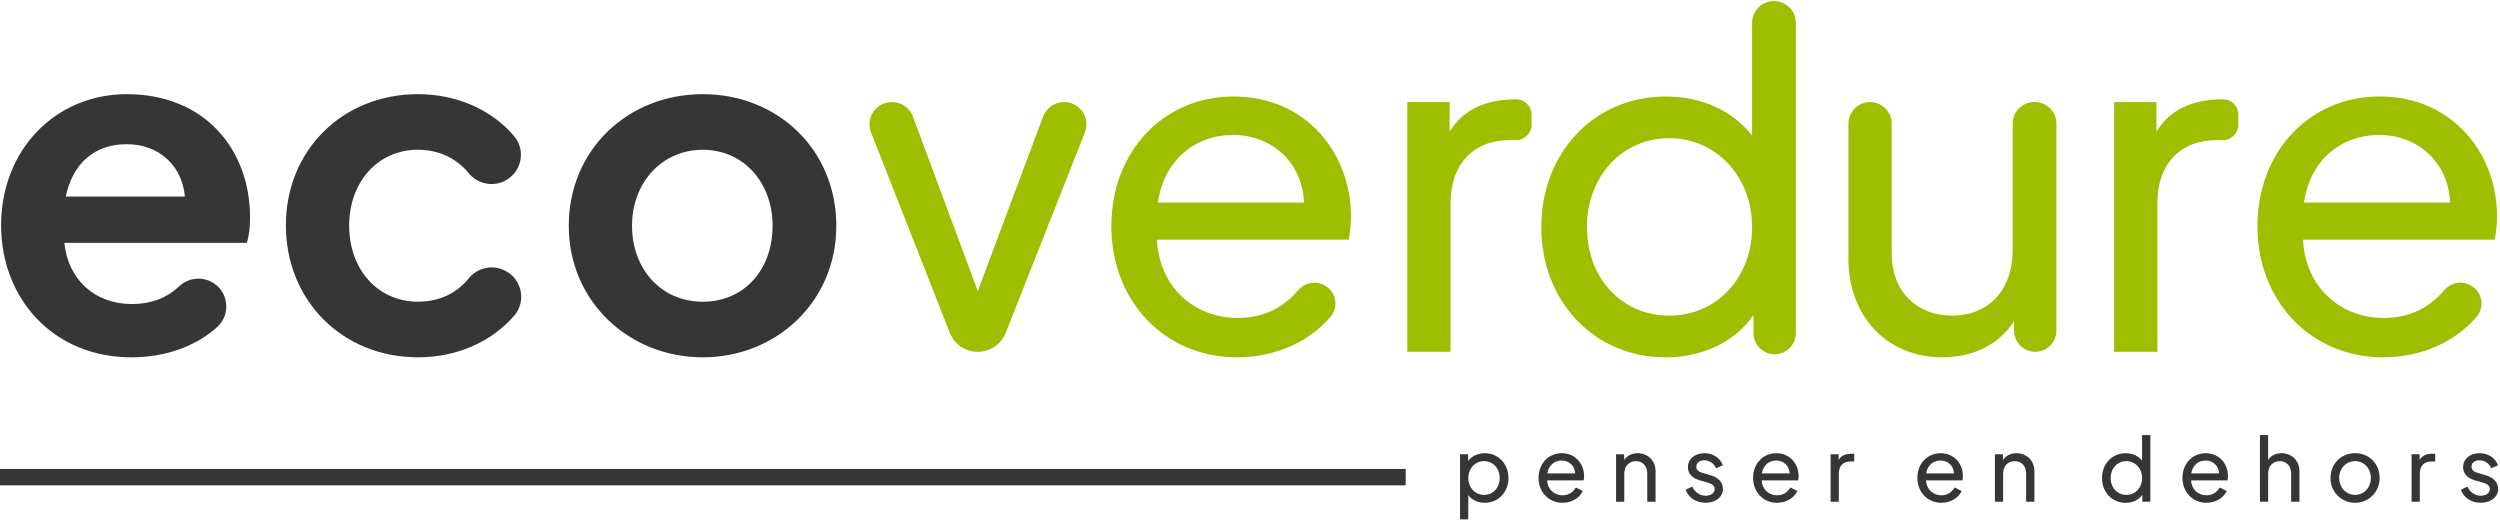
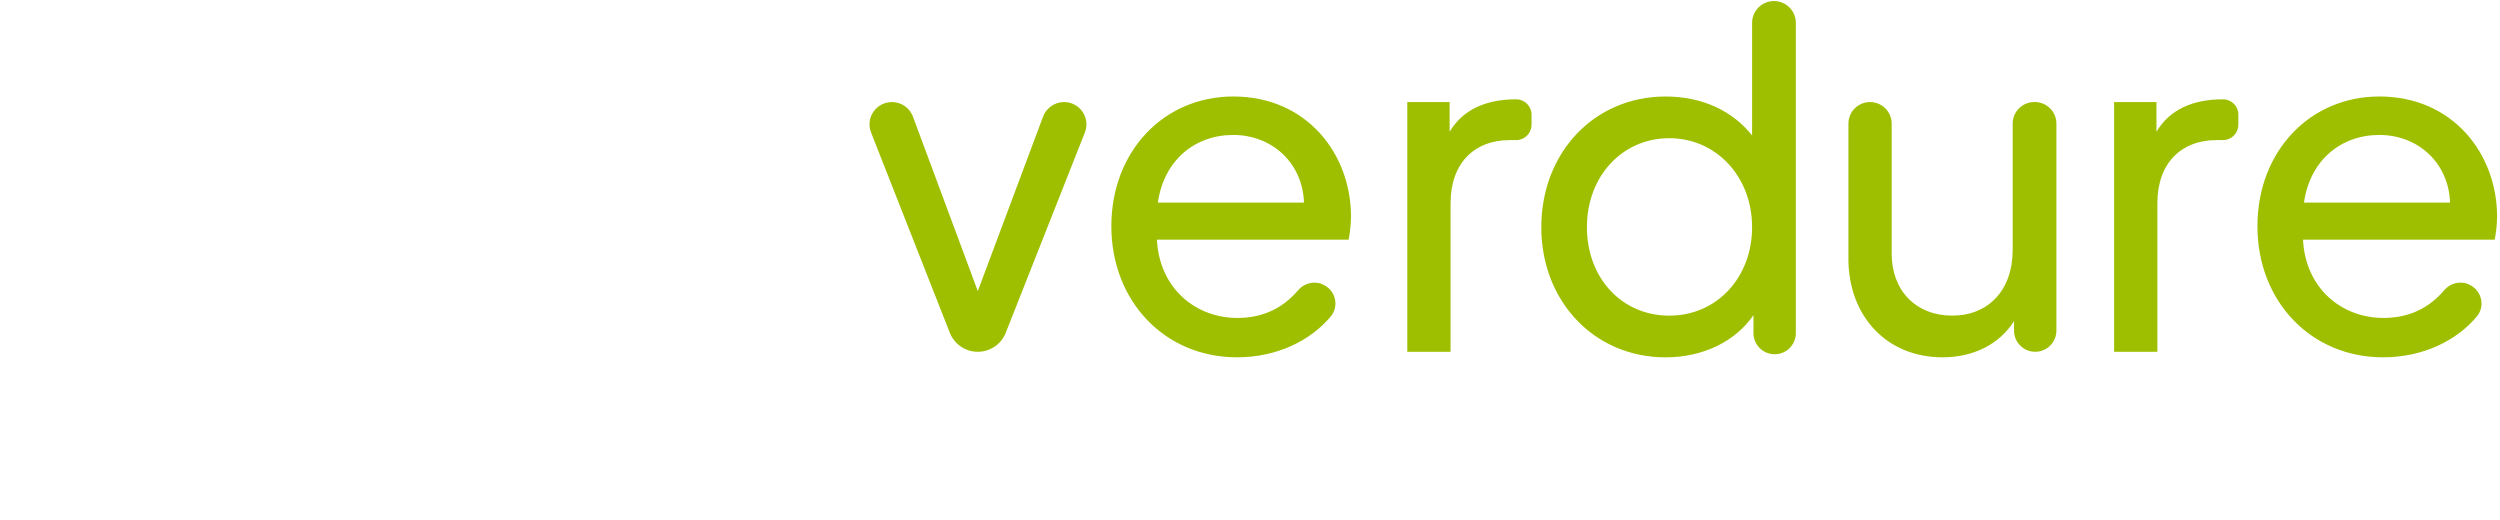
<svg xmlns="http://www.w3.org/2000/svg" width="245px" height="51px" viewBox="0 0 246 51" fill="none">
-   <path d="M138.32 46.036H0V47.651H138.32V46.036ZM143.669 44.596H144.463V45.256C144.828 44.779 145.403 44.492 146.107 44.492C147.439 44.492 148.431 45.542 148.431 46.936C148.431 48.33 147.439 49.37 146.097 49.37C145.427 49.37 144.835 49.1 144.477 48.617V51H143.667V44.596H143.669ZM147.57 46.936C147.57 45.983 146.917 45.272 146.039 45.272C145.161 45.272 144.482 45.992 144.482 46.936C144.482 47.88 145.161 48.593 146.039 48.593C146.917 48.593 147.57 47.883 147.57 46.936ZM151.391 46.92C151.391 45.516 152.375 44.492 153.671 44.492C155.054 44.492 155.874 45.576 155.874 46.736C155.874 46.866 155.857 47.03 155.831 47.17H152.244C152.288 48.07 152.958 48.633 153.751 48.633C154.377 48.633 154.795 48.313 155.066 47.863L155.746 48.21C155.458 48.86 154.701 49.37 153.744 49.37C152.394 49.37 151.393 48.32 151.393 46.917L151.391 46.92ZM152.261 46.476H154.994C154.967 45.73 154.394 45.212 153.671 45.212C152.948 45.212 152.375 45.689 152.261 46.476ZM159.018 44.596H159.811V45.169C160.089 44.735 160.568 44.492 161.15 44.492C162.152 44.492 162.908 45.239 162.908 46.242V49.267H162.091V46.503C162.091 45.733 161.629 45.273 160.969 45.273C160.309 45.273 159.83 45.739 159.83 46.503V49.267H159.02V44.596H159.018ZM165.869 48.09L166.512 47.776C166.783 48.34 167.269 48.676 167.835 48.676C168.34 48.676 168.722 48.416 168.722 48.017C168.722 47.617 168.304 47.454 168.016 47.377L167.31 47.177C166.466 46.943 166.091 46.474 166.091 45.867C166.091 45.034 166.797 44.49 167.719 44.49C168.536 44.49 169.249 44.933 169.53 45.677L168.867 45.98C168.771 45.747 168.609 45.547 168.4 45.406C168.19 45.266 167.944 45.19 167.692 45.19C167.223 45.19 166.918 45.45 166.918 45.814C166.918 46.221 167.283 46.361 167.561 46.438L168.328 46.664C169.085 46.881 169.537 47.367 169.537 48.007C169.537 48.804 168.831 49.367 167.832 49.367C166.892 49.367 166.152 48.874 165.866 48.085L165.869 48.09ZM172.502 46.92C172.502 45.516 173.486 44.492 174.782 44.492C176.166 44.492 176.985 45.576 176.985 46.736C176.985 46.866 176.968 47.03 176.942 47.17H173.356C173.399 48.07 174.069 48.633 174.862 48.633C175.488 48.633 175.907 48.313 176.178 47.863L176.857 48.21C176.569 48.86 175.813 49.37 174.855 49.37C173.506 49.37 172.504 48.32 172.504 46.917L172.502 46.92ZM173.373 46.476H176.105C176.079 45.73 175.505 45.212 174.782 45.212C174.059 45.212 173.486 45.689 173.373 46.476ZM180.129 44.596H180.922V45.149C181.166 44.742 181.592 44.542 182.167 44.542H182.455V45.306H182.047C181.384 45.306 180.941 45.739 180.941 46.486V49.266H180.131V44.596H180.129ZM188.668 46.92C188.668 45.516 189.652 44.492 190.948 44.492C192.332 44.492 193.151 45.576 193.151 46.736C193.151 46.866 193.134 47.03 193.108 47.17H189.522C189.565 48.07 190.235 48.633 191.028 48.633C191.654 48.633 192.073 48.313 192.344 47.863L193.023 48.21C192.735 48.86 191.979 49.37 191.021 49.37C189.672 49.37 188.67 48.32 188.67 46.917L188.668 46.92ZM189.539 46.476H192.271C192.245 45.73 191.671 45.212 190.948 45.212C190.225 45.212 189.652 45.689 189.539 46.476ZM196.295 44.596H197.088V45.169C197.366 44.735 197.845 44.492 198.428 44.492C199.429 44.492 200.186 45.239 200.186 46.242V49.267H199.368V46.503C199.368 45.733 198.907 45.273 198.246 45.273C197.586 45.273 197.107 45.739 197.107 46.503V49.267H196.297V44.596H196.295ZM206.836 46.936C206.836 45.539 207.827 44.492 209.16 44.492C209.847 44.492 210.412 44.762 210.78 45.219V42.706H211.597V49.266H210.804V48.583C210.456 49.086 209.847 49.373 209.16 49.373C207.827 49.373 206.836 48.323 206.836 46.938V46.936ZM210.78 46.936C210.78 45.992 210.11 45.272 209.23 45.272C208.35 45.272 207.69 45.982 207.69 46.936C207.69 47.889 208.342 48.592 209.23 48.592C210.117 48.592 210.78 47.882 210.78 46.936ZM214.751 46.92C214.751 45.516 215.735 44.492 217.031 44.492C218.415 44.492 219.234 45.576 219.234 46.736C219.234 46.866 219.217 47.03 219.191 47.17H215.605C215.648 48.07 216.318 48.633 217.111 48.633C217.737 48.633 218.156 48.313 218.427 47.863L219.106 48.21C218.818 48.86 218.062 49.37 217.104 49.37C215.755 49.37 214.753 48.32 214.753 46.917L214.751 46.92ZM215.622 46.476H218.354C218.328 45.73 217.754 45.212 217.031 45.212C216.308 45.212 215.735 45.689 215.622 46.476ZM222.375 42.706H223.185V45.142C223.463 44.726 223.942 44.492 224.508 44.492C225.509 44.492 226.266 45.239 226.266 46.242V49.267H225.449V46.502C225.449 45.732 224.979 45.272 224.327 45.272C223.674 45.272 223.188 45.739 223.188 46.502V49.267H222.377V42.706H222.375ZM229.323 46.926C229.323 45.532 230.368 44.49 231.744 44.49C233.12 44.49 234.155 45.52 234.155 46.926C234.155 48.332 233.067 49.37 231.744 49.37C230.421 49.37 229.323 48.34 229.323 46.926ZM233.292 46.926C233.292 45.982 232.612 45.272 231.741 45.272C230.871 45.272 230.174 45.982 230.174 46.926C230.174 47.87 230.854 48.59 231.741 48.59C232.629 48.59 233.292 47.88 233.292 46.926ZM237.298 44.596H238.091V45.149C238.335 44.742 238.761 44.542 239.336 44.542H239.624V45.306H239.216C238.553 45.306 238.11 45.739 238.11 46.486V49.266H237.3V44.596H237.298ZM242.147 48.09L242.79 47.776C243.061 48.34 243.547 48.676 244.113 48.676C244.618 48.676 245 48.416 245 48.017C245 47.617 244.582 47.454 244.294 47.377L243.588 47.177C242.744 46.943 242.369 46.474 242.369 45.867C242.369 45.034 243.076 44.49 243.997 44.49C244.814 44.49 245.528 44.933 245.808 45.677L245.146 45.98C245.05 45.747 244.887 45.547 244.678 45.406C244.469 45.266 244.222 45.19 243.97 45.19C243.501 45.19 243.196 45.45 243.196 45.814C243.196 46.221 243.562 46.361 243.84 46.438L244.606 46.664C245.363 46.881 245.815 47.367 245.815 48.007C245.815 48.804 245.109 49.367 244.111 49.367C243.17 49.367 242.43 48.874 242.145 48.085L242.147 48.09ZM0.108 22.064C0.108 14.634 5.465 9.161 12.47 9.161C20.209 9.161 24.605 14.677 24.605 21.289C24.605 22.201 24.513 23.111 24.283 23.795H6.335C6.7 27.443 9.358 29.812 12.975 29.812C14.937 29.812 16.477 29.162 17.597 28.095C18.005 27.701 18.524 27.441 19.085 27.351C19.645 27.261 20.22 27.345 20.731 27.592C22.477 28.444 22.803 30.785 21.36 32.085C19.326 33.917 16.357 35.058 12.93 35.058C5.28 35.058 0.108 29.314 0.108 22.064ZM6.473 19.237H18.194C17.919 16.182 15.631 14.085 12.47 14.085C9.31 14.085 7.16 15.953 6.473 19.237ZM28.13 22.064C28.13 14.723 33.671 9.161 41.134 9.161C45.005 9.161 48.417 10.736 50.584 13.286C51.829 14.752 51.285 17.003 49.518 17.769C48.938 18.019 48.292 18.073 47.678 17.922C47.065 17.772 46.517 17.426 46.118 16.936C44.948 15.498 43.198 14.631 41.134 14.631C37.197 14.631 34.358 17.776 34.358 22.107C34.358 26.439 37.197 29.583 41.134 29.583C43.218 29.583 44.944 28.75 46.105 27.306C46.507 26.802 47.064 26.446 47.69 26.293C48.316 26.141 48.975 26.2 49.564 26.463L49.583 26.473C51.322 27.255 51.851 29.485 50.615 30.934C48.478 33.443 45.058 35.056 41.134 35.056C33.671 35.056 28.131 29.449 28.131 22.064H28.13ZM55.967 22.11C55.967 14.634 61.783 9.161 69.153 9.161C76.524 9.161 82.294 14.631 82.294 22.11C82.294 29.588 76.386 35.056 69.154 35.056C61.921 35.056 55.967 29.586 55.967 22.11ZM76.021 22.11C76.021 17.824 73.136 14.634 69.153 14.634C65.171 14.634 62.193 17.824 62.193 22.11C62.193 26.395 65.079 29.586 69.153 29.586C73.228 29.586 76.021 26.439 76.021 22.11Z" fill="#373636" />
  <path d="M87.768 9.939C88.217 9.938 88.656 10.075 89.025 10.331C89.394 10.587 89.676 10.95 89.833 11.371L96.215 28.541L102.64 11.367C102.798 10.947 103.08 10.586 103.448 10.331C103.817 10.076 104.255 9.939 104.703 9.939C106.255 9.939 107.319 11.497 106.751 12.934L98.964 32.646C98.745 33.197 98.366 33.669 97.876 34.002C97.385 34.335 96.806 34.512 96.214 34.512C95.621 34.512 95.041 34.334 94.551 34.001C94.06 33.668 93.681 33.195 93.463 32.644L85.713 12.934C85.146 11.497 86.213 9.941 87.763 9.941L87.768 9.939ZM109.357 22.156C109.357 14.769 114.532 9.39 121.354 9.39C128.636 9.39 132.938 15.09 132.938 21.198C132.938 21.881 132.846 22.748 132.708 23.478H113.843C114.073 28.218 117.599 31.182 121.765 31.182C124.404 31.182 126.336 30.104 127.731 28.457C128.355 27.722 129.388 27.487 130.246 27.925L130.292 27.949C131.441 28.536 131.774 30.036 130.952 31.026C128.984 33.395 125.676 35.056 121.719 35.056C114.622 35.056 109.357 29.54 109.357 22.156ZM113.935 19.83H128.312C128.174 15.91 125.153 13.175 121.352 13.175C117.55 13.175 114.53 15.681 113.935 19.83ZM138.478 9.94H142.644V12.857C143.926 10.714 146.17 9.667 149.193 9.667C150.027 9.667 150.704 10.341 150.704 11.172V12.176C150.702 12.576 150.543 12.959 150.259 13.241C149.976 13.523 149.593 13.681 149.193 13.681H148.552C145.072 13.681 142.736 15.961 142.736 19.881V34.514H138.478V9.94ZM151.665 22.247C151.665 14.909 156.883 9.392 163.889 9.392C167.506 9.392 170.483 10.806 172.406 13.221V2.143C172.406 0.958 173.368 0 174.558 0C175.748 0 176.71 0.958 176.71 2.143V32.677C176.709 32.95 176.655 33.221 176.55 33.473C176.445 33.725 176.291 33.954 176.098 34.147C175.904 34.339 175.675 34.492 175.422 34.596C175.17 34.7 174.899 34.754 174.626 34.753C174.353 34.754 174.082 34.7 173.829 34.596C173.577 34.492 173.347 34.34 173.153 34.147C172.96 33.954 172.806 33.725 172.701 33.473C172.596 33.221 172.541 32.95 172.541 32.677V30.91C170.711 33.554 167.504 35.059 163.886 35.059C156.881 35.059 151.662 29.543 151.662 22.247H151.665ZM172.406 22.247C172.406 17.277 168.88 13.495 164.256 13.495C159.633 13.495 156.153 17.235 156.153 22.247C156.153 27.26 159.587 30.956 164.256 30.956C168.926 30.956 172.406 27.216 172.406 22.247ZM181.885 25.302V12.058C181.885 10.888 182.838 9.938 184.013 9.938C185.188 9.938 186.141 10.888 186.141 12.058V24.845C186.141 28.538 188.569 30.953 192.094 30.953C195.62 30.953 198.048 28.493 198.048 24.479V12.055C198.048 10.885 199.001 9.937 200.176 9.937H200.222C201.397 9.937 202.35 10.885 202.35 12.055V32.435C202.348 32.986 202.128 33.515 201.737 33.904C201.347 34.293 200.817 34.511 200.266 34.51C199.993 34.511 199.722 34.458 199.469 34.353C199.217 34.249 198.987 34.097 198.793 33.904C198.6 33.711 198.446 33.482 198.341 33.23C198.236 32.978 198.181 32.707 198.181 32.434V31.5C196.716 33.78 194.198 35.056 191.13 35.056C185.727 35.056 181.88 31.091 181.88 25.3L181.885 25.302ZM208.028 9.94H212.195V12.857C213.477 10.714 215.721 9.667 218.744 9.667C219.578 9.667 220.255 10.341 220.255 11.172V12.176C220.253 12.576 220.094 12.959 219.81 13.241C219.527 13.523 219.144 13.681 218.744 13.681H218.103C214.623 13.681 212.287 15.961 212.287 19.881V34.514H208.028V9.94ZM222.132 22.156C222.132 14.769 227.307 9.39 234.129 9.39C241.41 9.39 245.712 15.09 245.712 21.198C245.712 21.881 245.62 22.748 245.482 23.478H226.618C226.847 28.218 230.373 31.182 234.54 31.182C237.178 31.182 239.11 30.104 240.506 28.457C241.129 27.722 242.162 27.487 243.021 27.925L243.066 27.949C244.215 28.536 244.549 30.036 243.727 31.026C241.758 33.395 238.45 35.056 234.494 35.056C227.396 35.056 222.132 29.54 222.132 22.156ZM226.71 19.83H241.086C240.948 15.91 237.928 13.175 234.126 13.175C230.325 13.175 227.304 15.681 226.71 19.83Z" fill="#9DBF00" />
</svg>